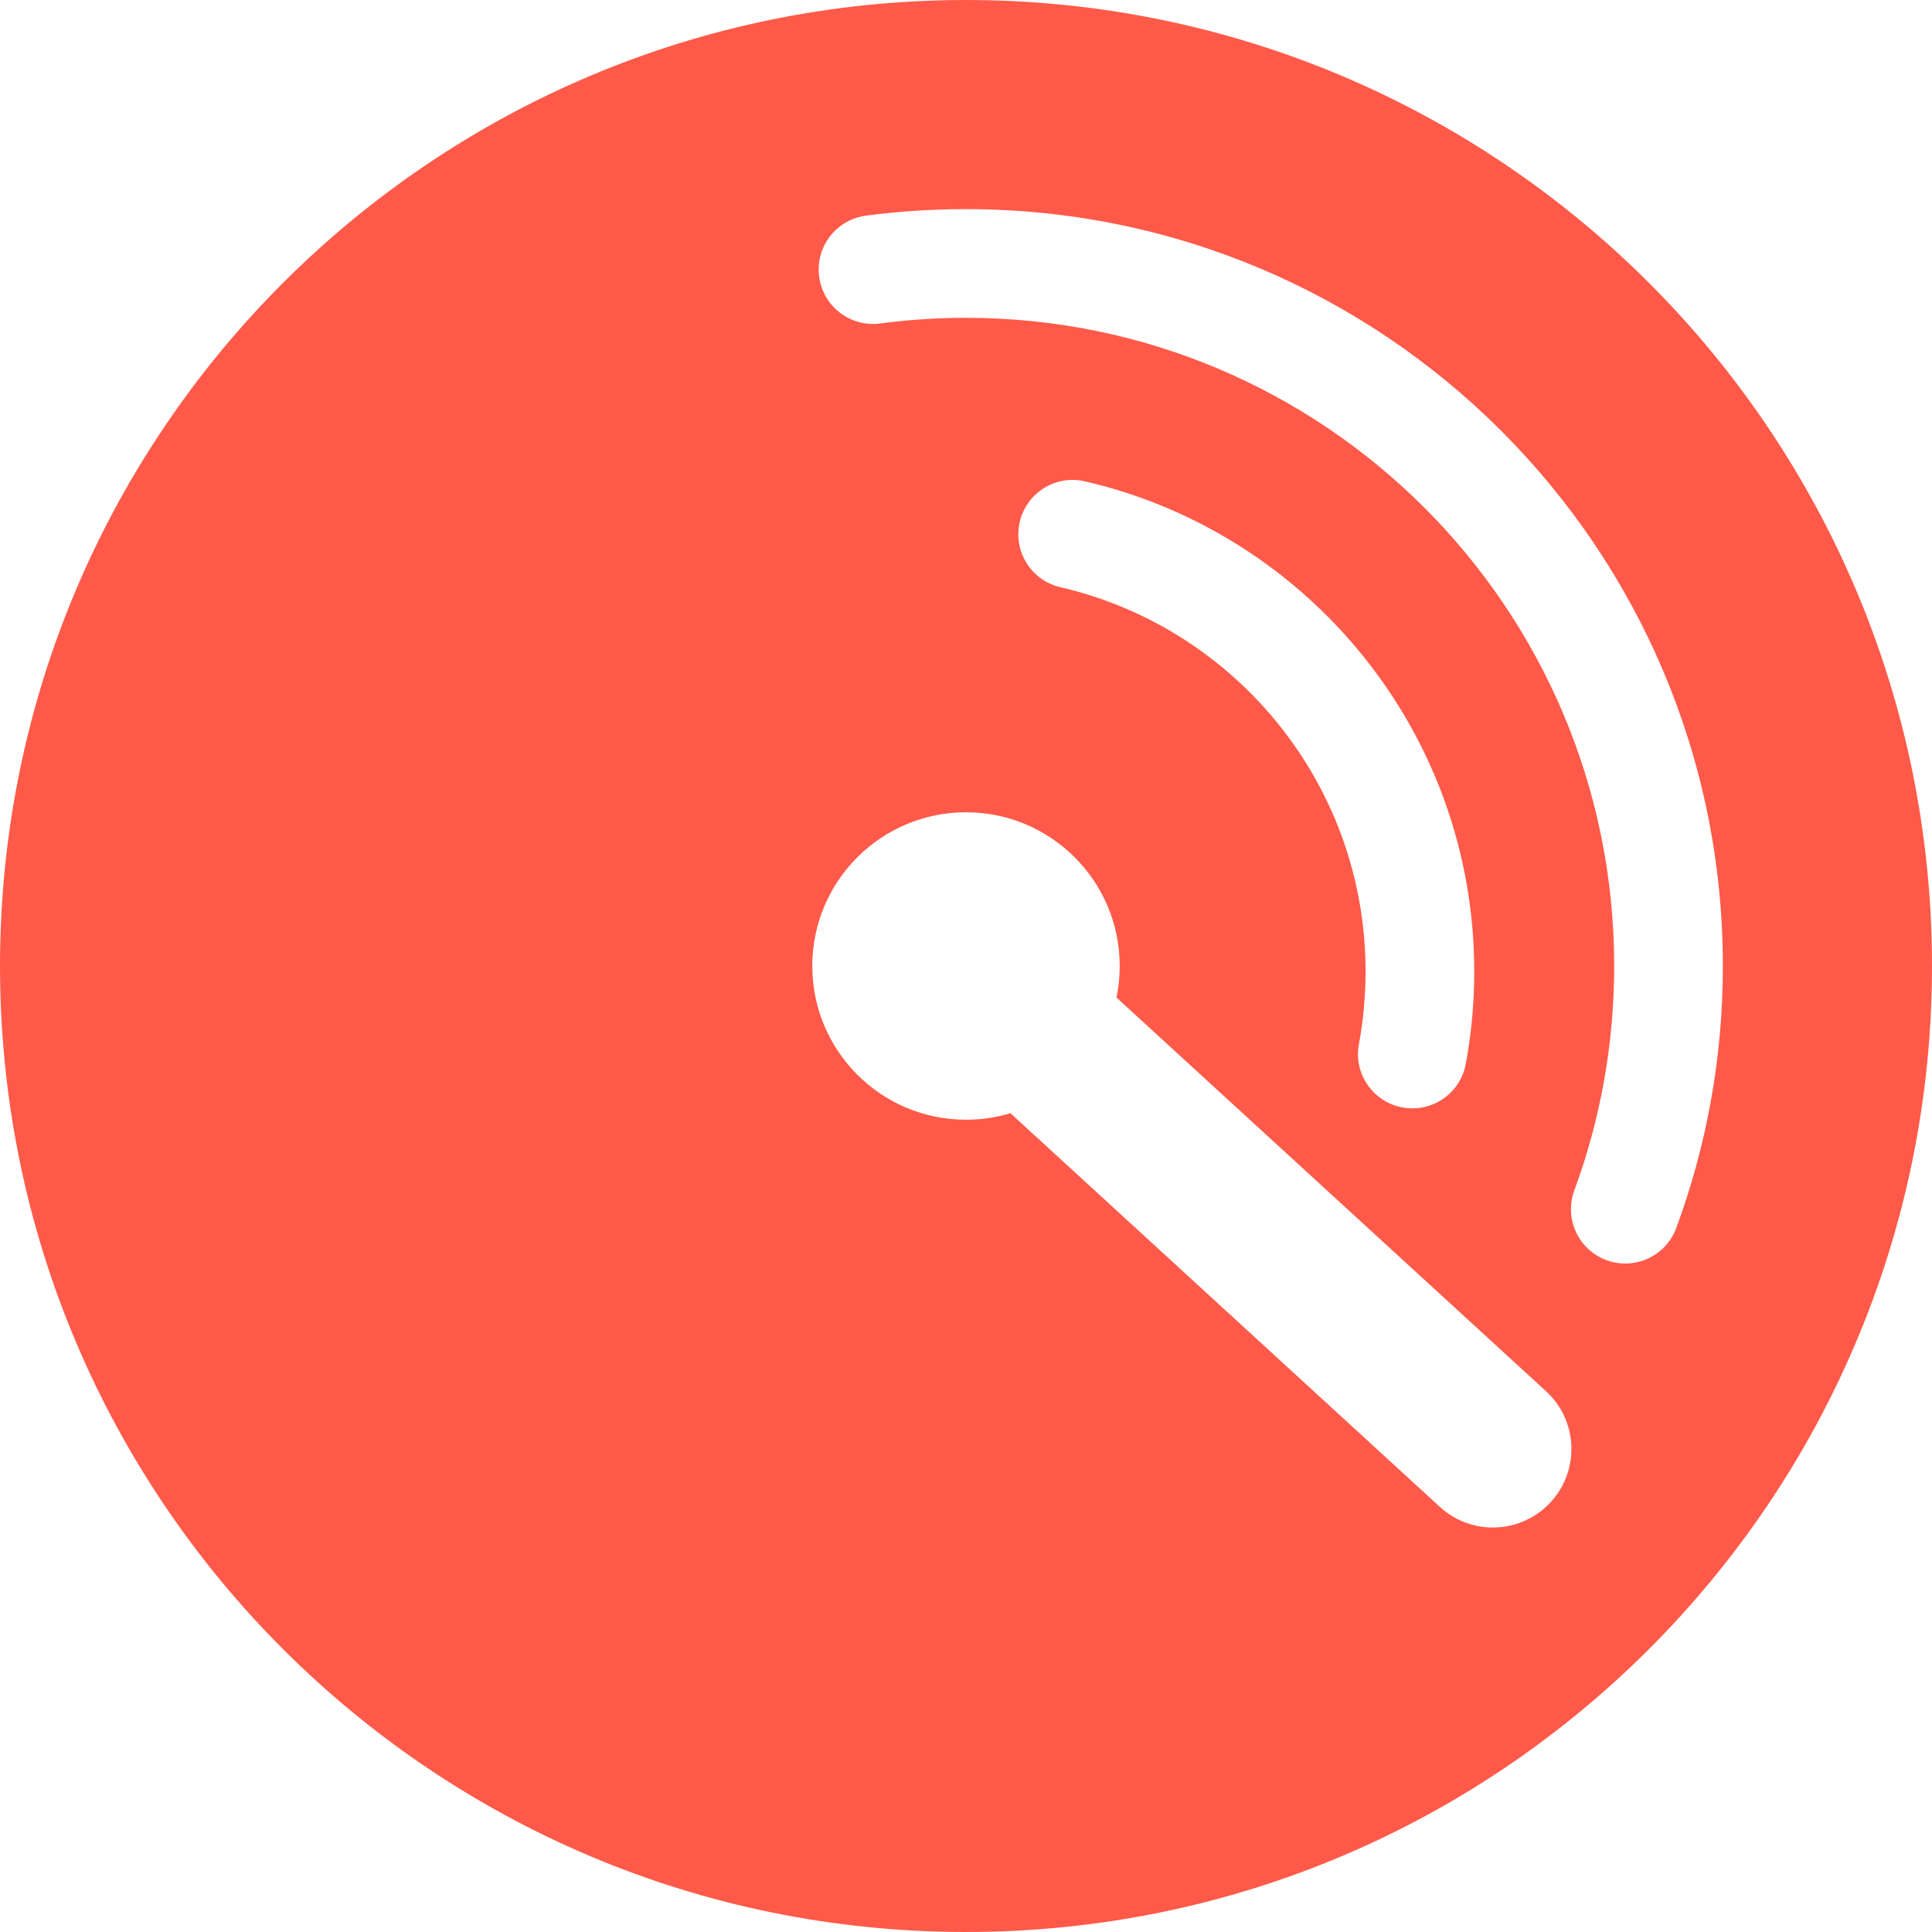
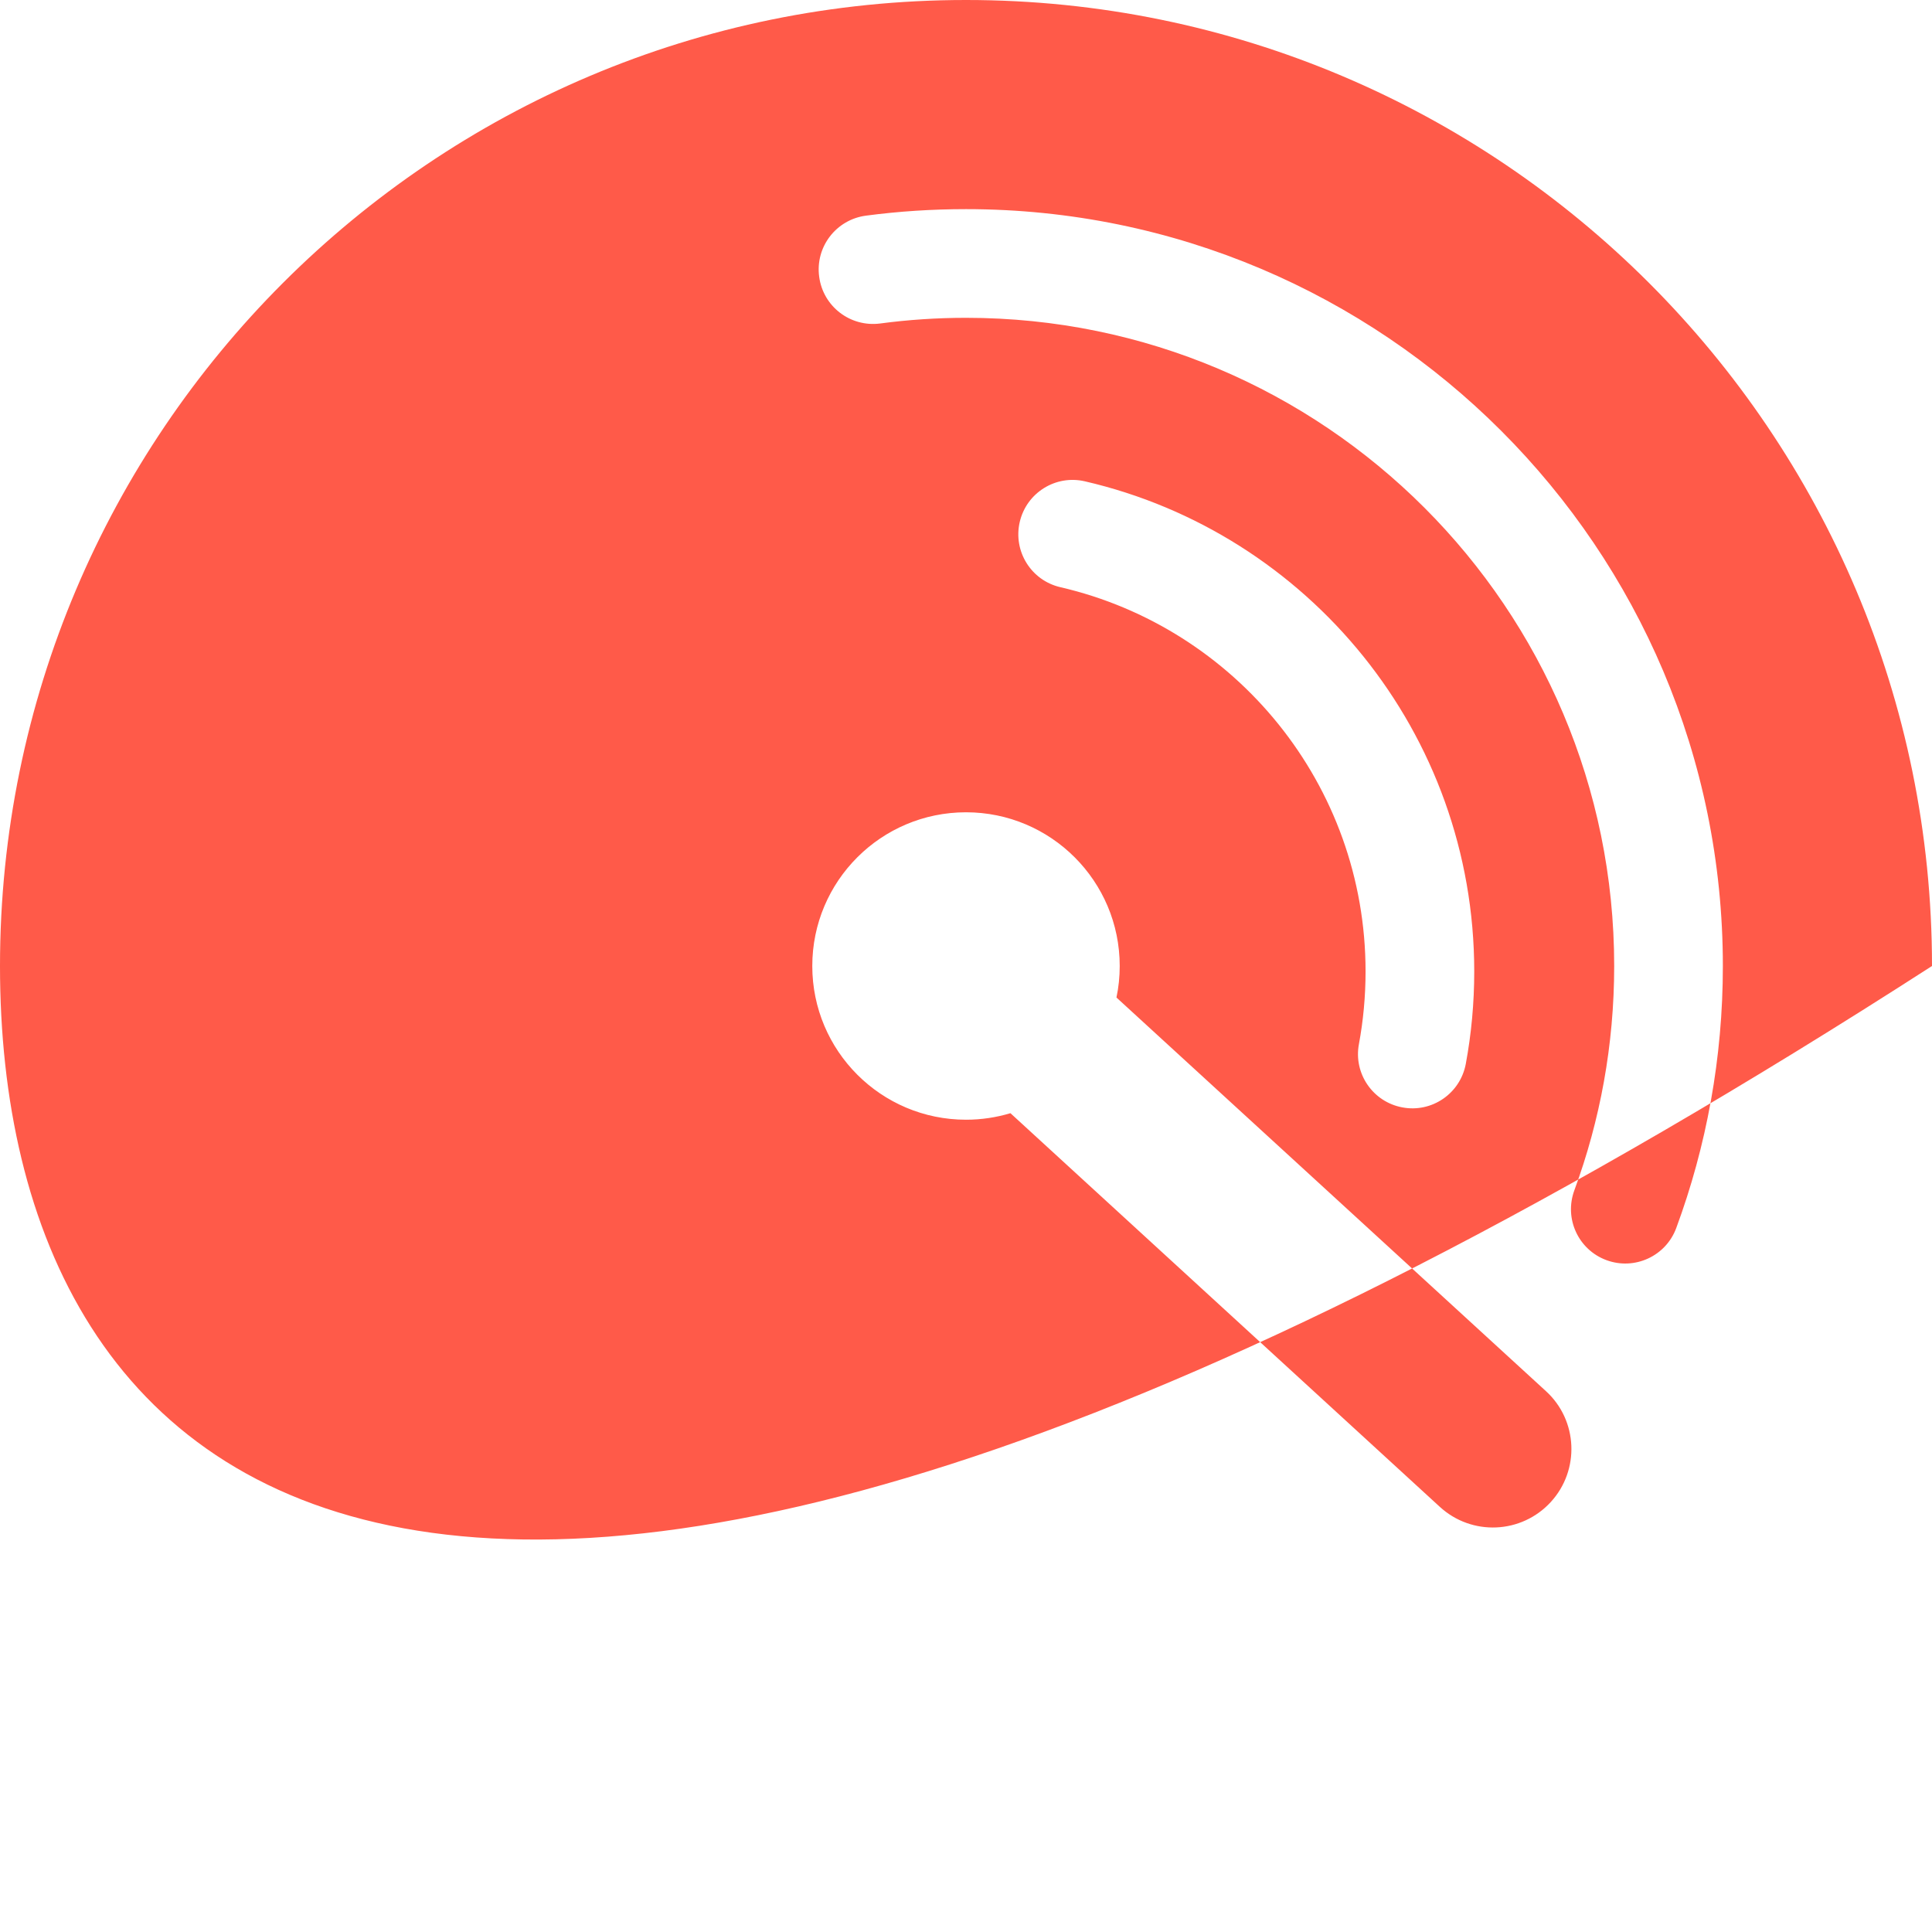
<svg xmlns="http://www.w3.org/2000/svg" width="16" height="16" viewBox="0 0 16 16" fill="none">
-   <path fill-rule="evenodd" clip-rule="evenodd" d="M16 8C16 12.418 12.418 16 8 16C3.582 16 0 12.418 0 8C0 3.582 3.582 0 8 0C12.418 0 16 3.582 16 8ZM9.246 8.261C9.264 8.176 9.273 8.089 9.273 8C9.273 7.297 8.703 6.727 8 6.727C7.297 6.727 6.727 7.297 6.727 8C6.727 8.703 7.297 9.273 8 9.273C8.128 9.273 8.251 9.254 8.368 9.219L11.924 12.479C12.189 12.722 12.6 12.704 12.843 12.439C13.085 12.175 13.068 11.763 12.803 11.521L9.246 8.261ZM8.445 4.323C8.501 4.081 8.742 3.93 8.984 3.986C10.832 4.413 12.209 6.068 12.209 8.045C12.209 8.307 12.185 8.563 12.139 8.811C12.093 9.056 11.858 9.217 11.614 9.171C11.37 9.126 11.208 8.891 11.254 8.647C11.29 8.452 11.309 8.251 11.309 8.045C11.309 6.496 10.23 5.198 8.782 4.863C8.539 4.807 8.389 4.565 8.445 4.323ZM7.289 2.679C7.521 2.648 7.759 2.632 8 2.632C10.965 2.632 13.368 5.035 13.368 8C13.368 8.654 13.251 9.28 13.038 9.858C12.952 10.092 13.071 10.35 13.304 10.436C13.537 10.522 13.796 10.403 13.882 10.17C14.132 9.493 14.268 8.762 14.268 8C14.268 4.538 11.462 1.732 8 1.732C7.719 1.732 7.442 1.75 7.171 1.786C6.924 1.819 6.751 2.045 6.784 2.291C6.816 2.538 7.042 2.711 7.289 2.679Z" fill="#FF5A49" />
+   <path fill-rule="evenodd" clip-rule="evenodd" d="M16 8C3.582 16 0 12.418 0 8C0 3.582 3.582 0 8 0C12.418 0 16 3.582 16 8ZM9.246 8.261C9.264 8.176 9.273 8.089 9.273 8C9.273 7.297 8.703 6.727 8 6.727C7.297 6.727 6.727 7.297 6.727 8C6.727 8.703 7.297 9.273 8 9.273C8.128 9.273 8.251 9.254 8.368 9.219L11.924 12.479C12.189 12.722 12.6 12.704 12.843 12.439C13.085 12.175 13.068 11.763 12.803 11.521L9.246 8.261ZM8.445 4.323C8.501 4.081 8.742 3.93 8.984 3.986C10.832 4.413 12.209 6.068 12.209 8.045C12.209 8.307 12.185 8.563 12.139 8.811C12.093 9.056 11.858 9.217 11.614 9.171C11.37 9.126 11.208 8.891 11.254 8.647C11.29 8.452 11.309 8.251 11.309 8.045C11.309 6.496 10.23 5.198 8.782 4.863C8.539 4.807 8.389 4.565 8.445 4.323ZM7.289 2.679C7.521 2.648 7.759 2.632 8 2.632C10.965 2.632 13.368 5.035 13.368 8C13.368 8.654 13.251 9.28 13.038 9.858C12.952 10.092 13.071 10.35 13.304 10.436C13.537 10.522 13.796 10.403 13.882 10.17C14.132 9.493 14.268 8.762 14.268 8C14.268 4.538 11.462 1.732 8 1.732C7.719 1.732 7.442 1.75 7.171 1.786C6.924 1.819 6.751 2.045 6.784 2.291C6.816 2.538 7.042 2.711 7.289 2.679Z" fill="#FF5A49" />
</svg>